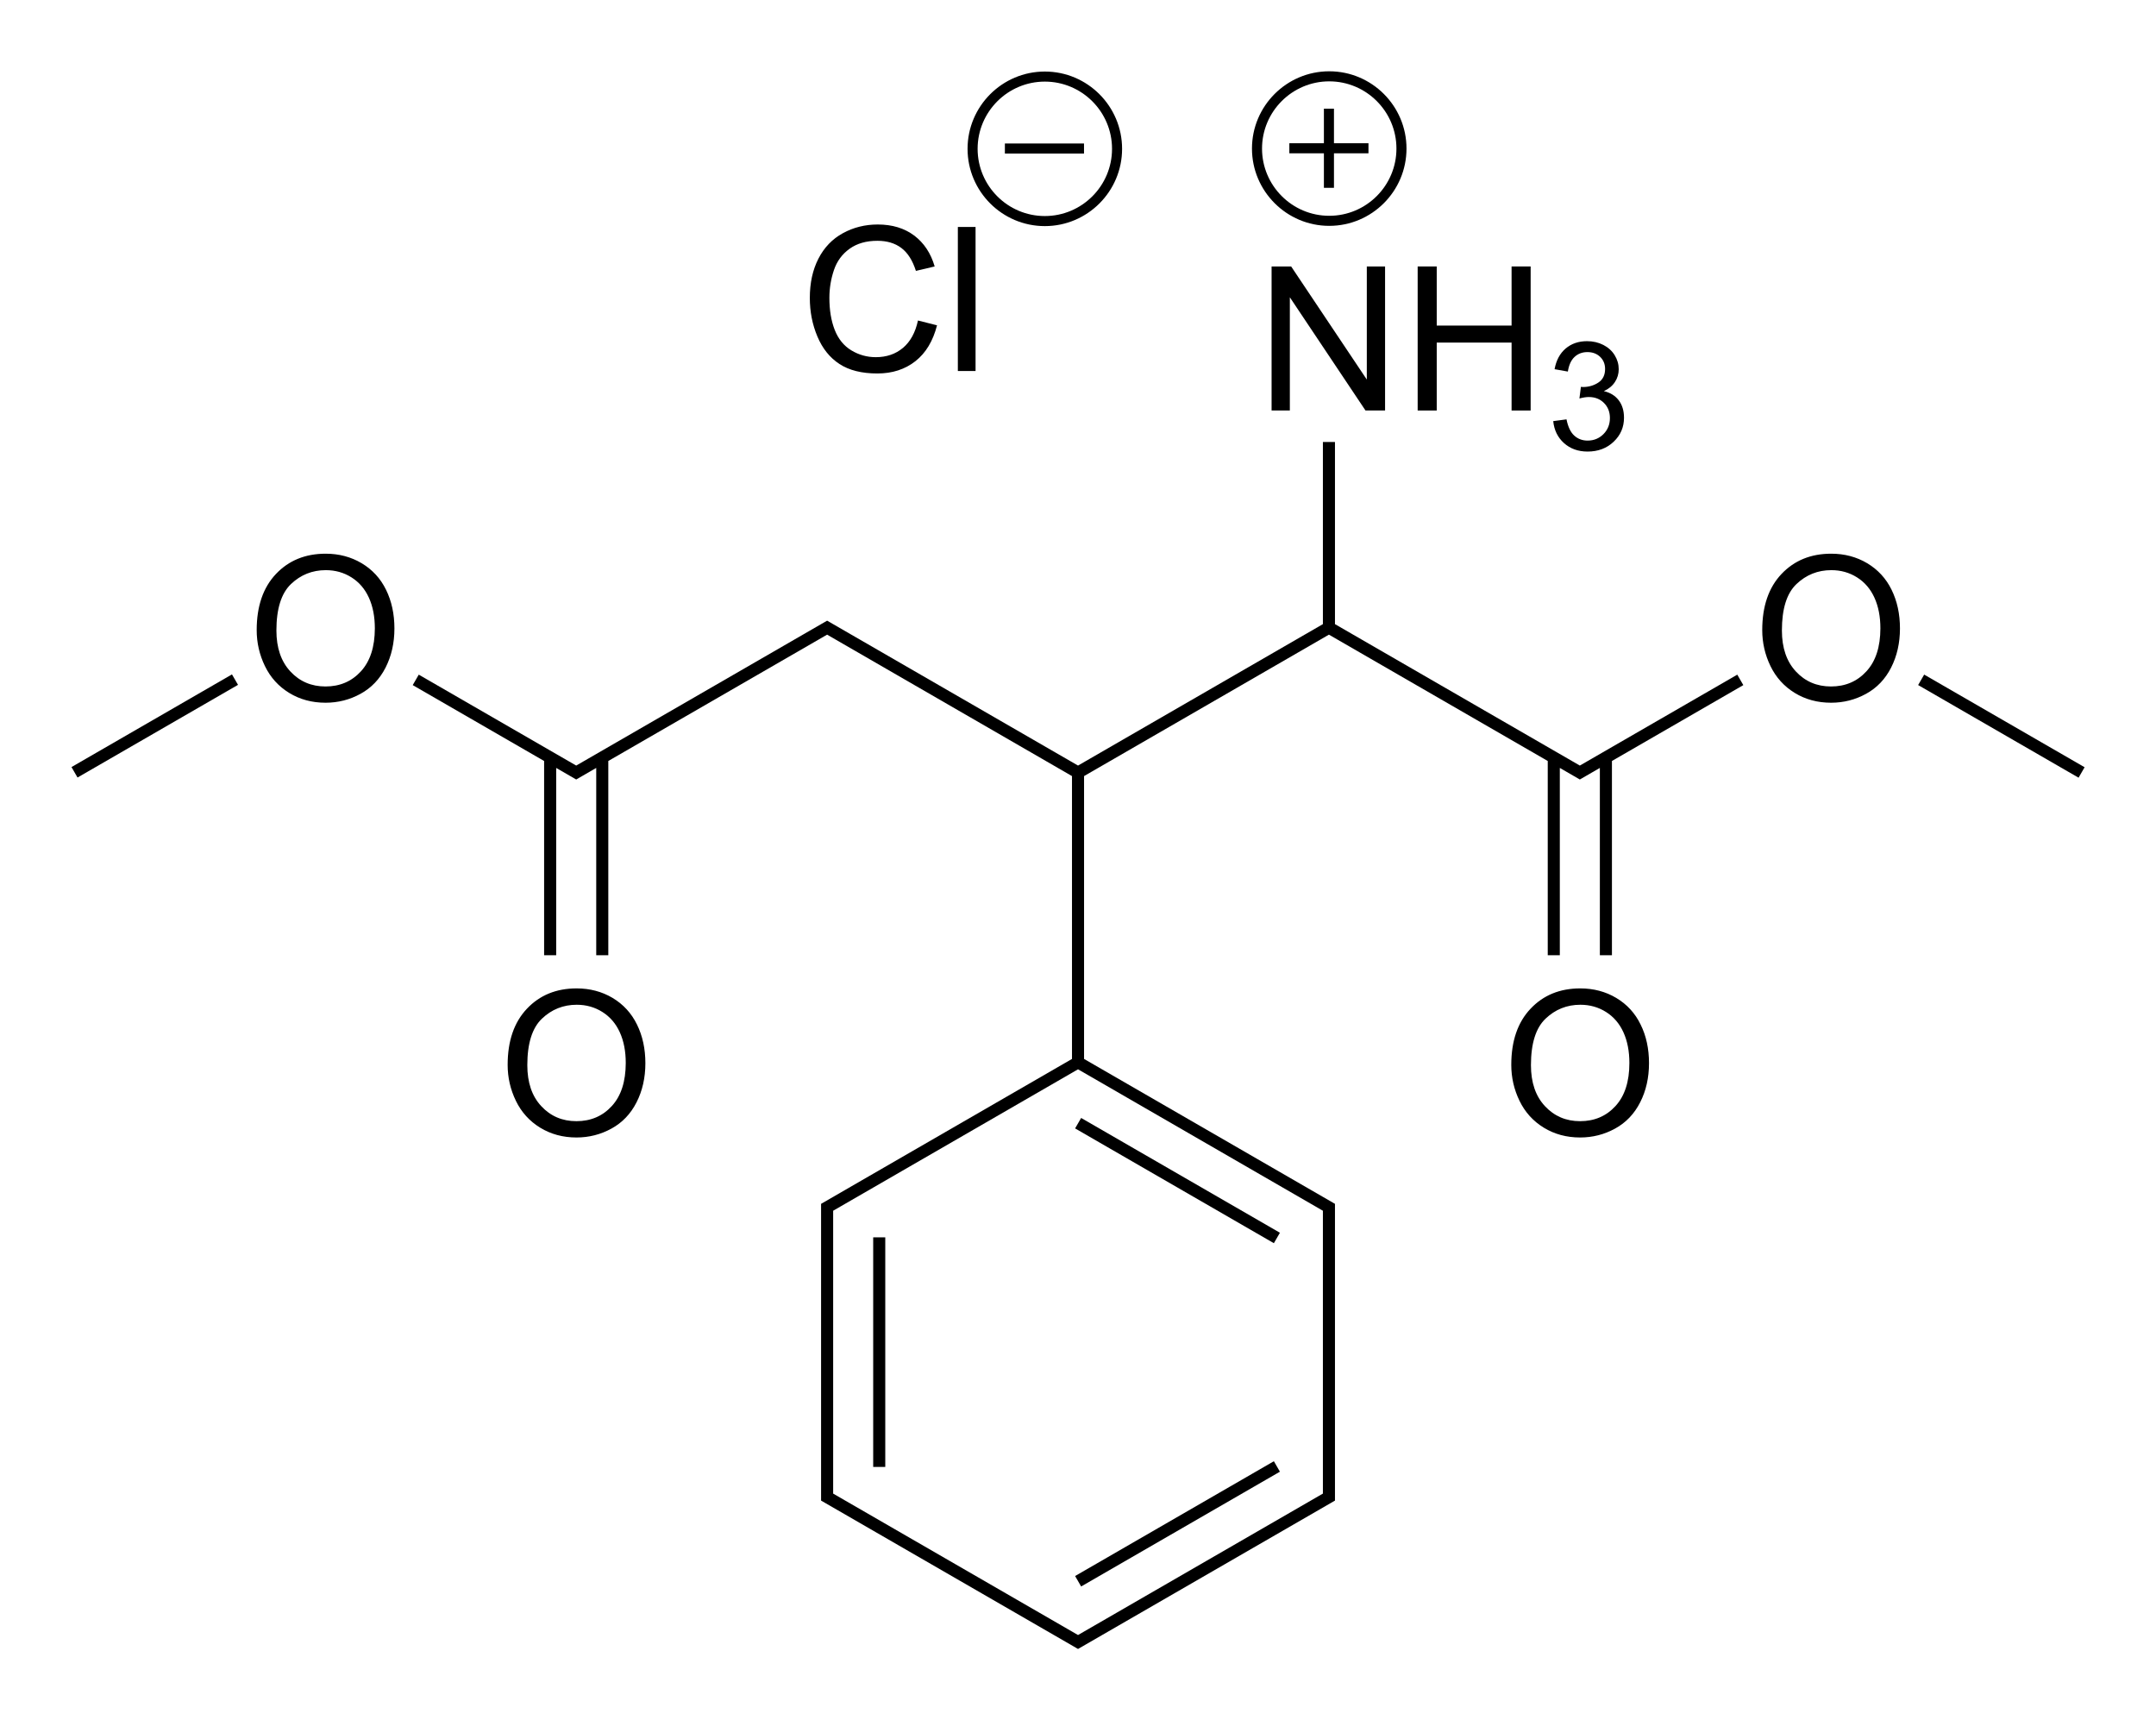
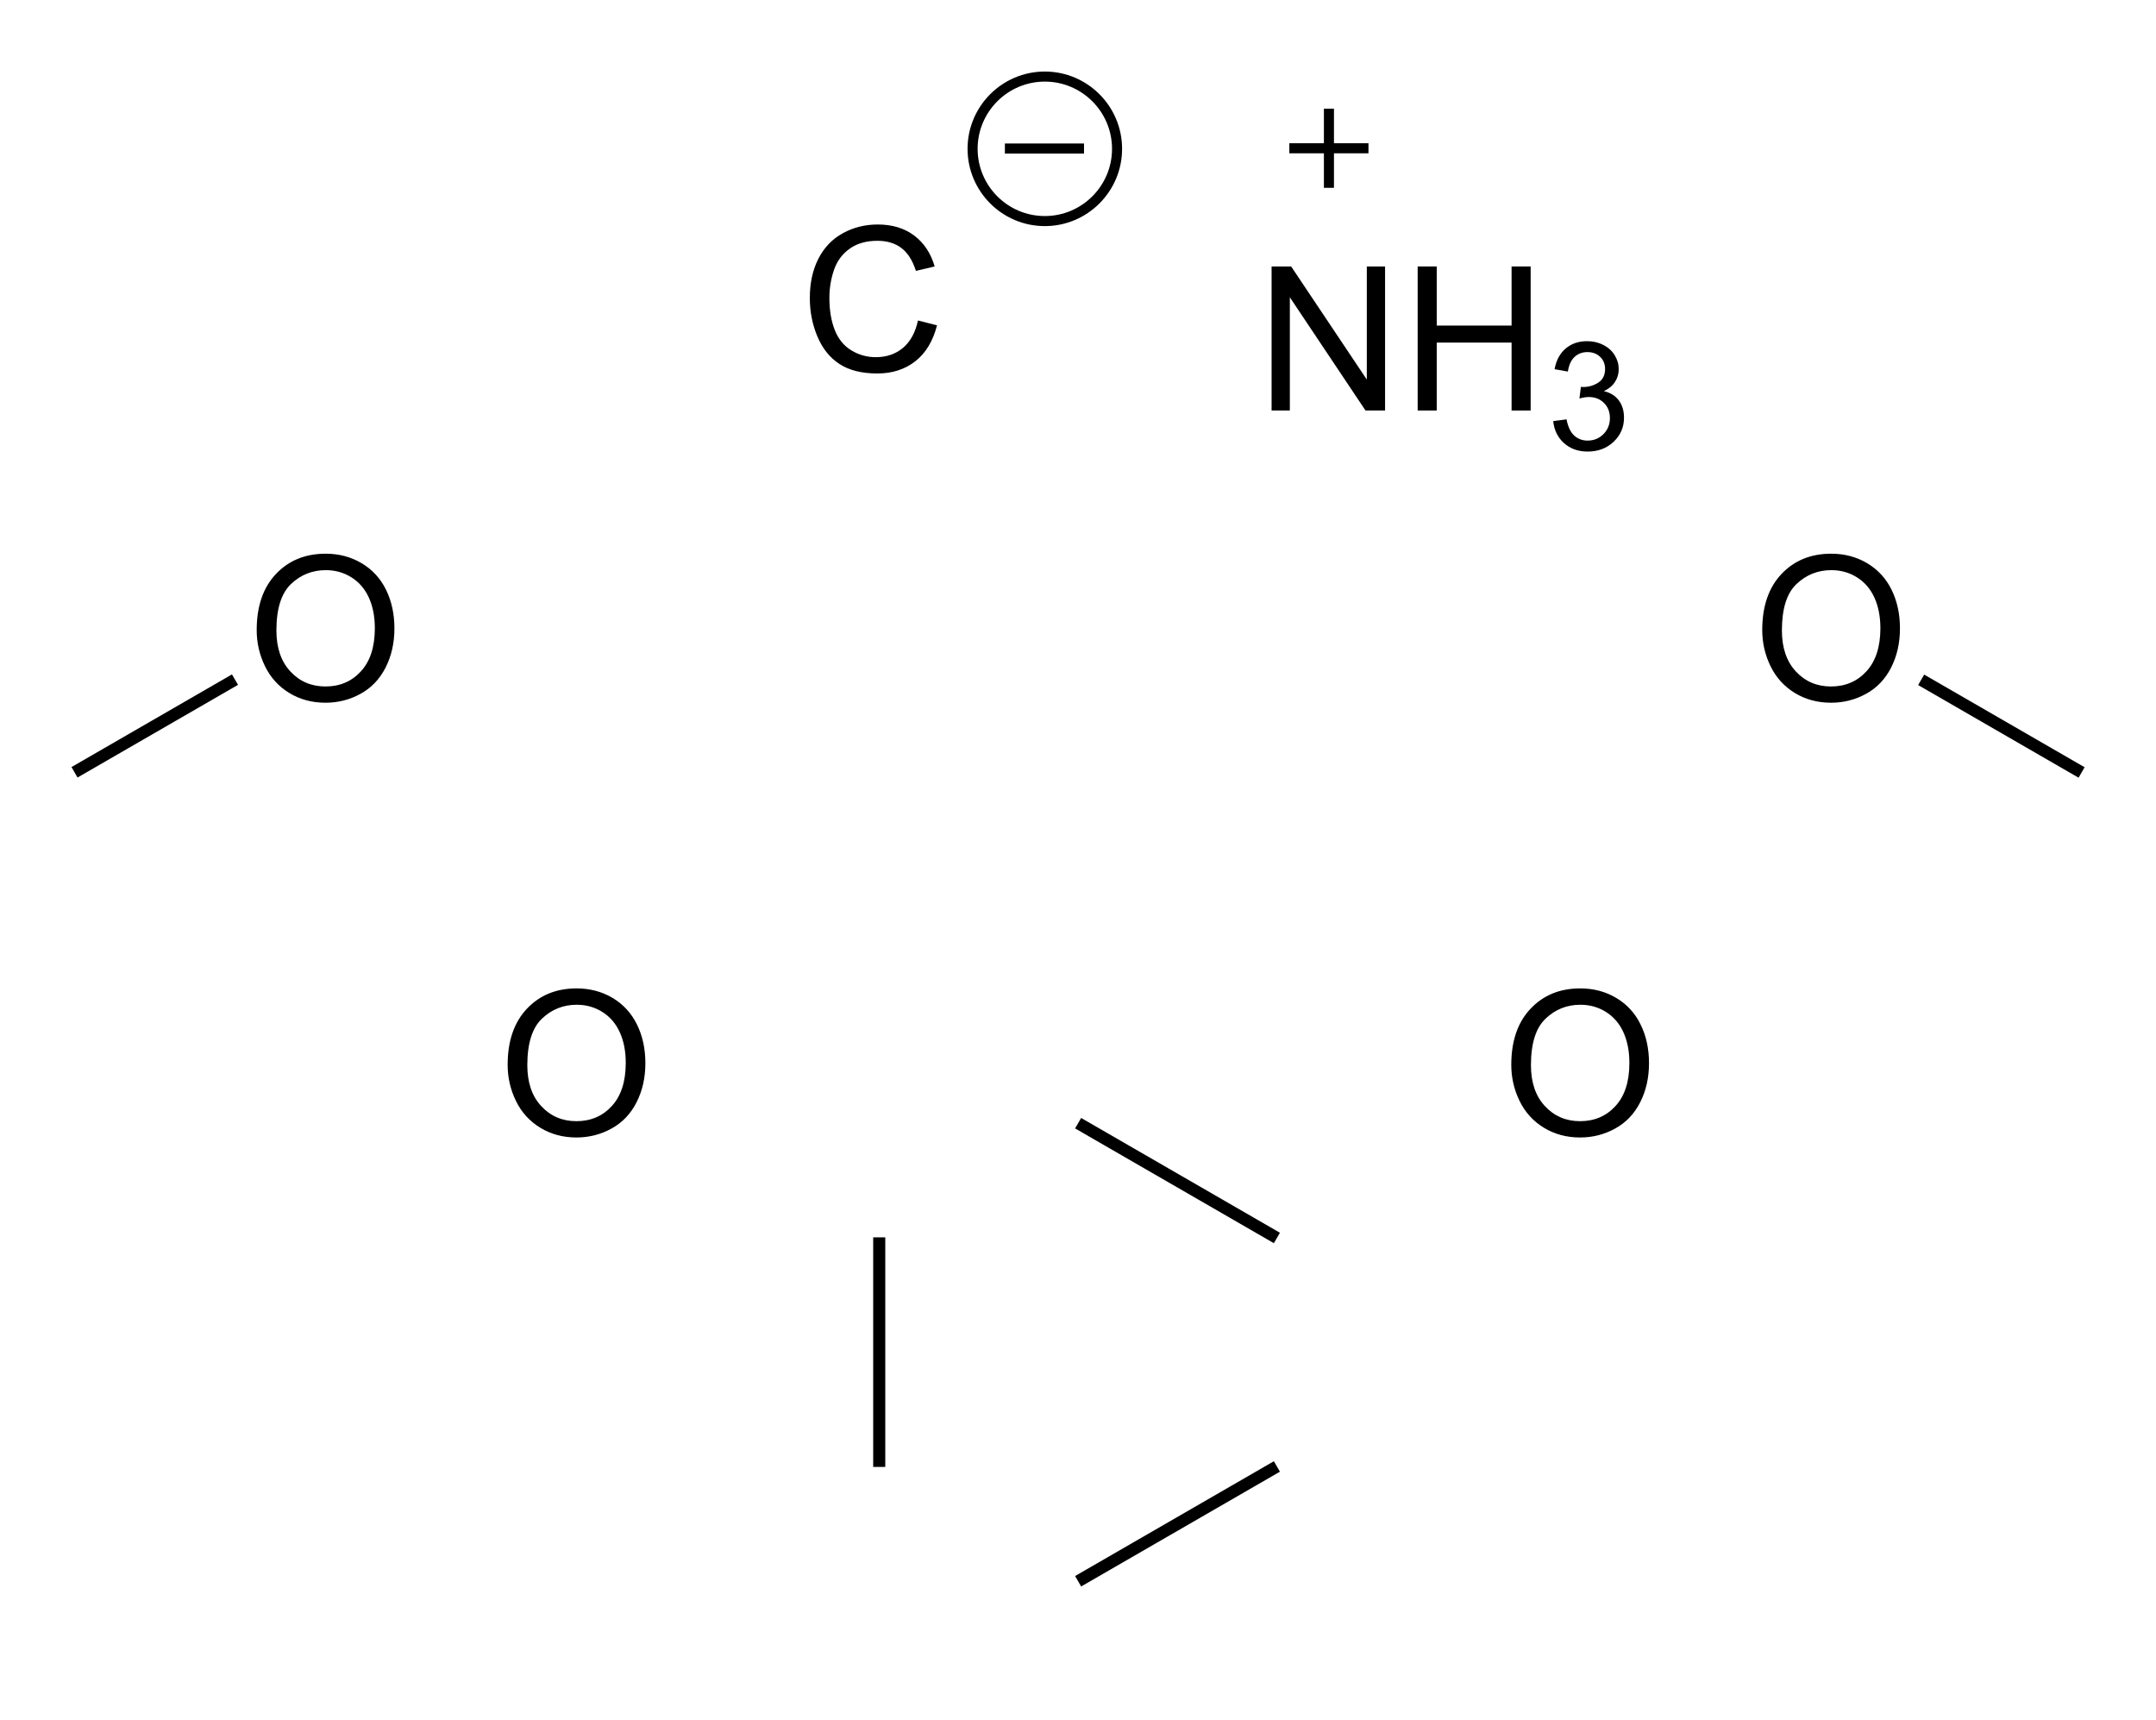
<svg xmlns="http://www.w3.org/2000/svg" version="1.1" id="Слой_1" x="0px" y="0px" viewBox="0 0 428.61 341.9" style="enable-background:new 0 0 428.61 341.9;" xml:space="preserve">
  <style type="text/css">
	.st0{fill:none;}
</style>
  <g>
    <rect x="173.59" y="245.93" width="2.4" height="45.63" />
    <rect x="211.25" y="301.76" transform="matrix(0.866 -0.5 0.5 0.866 -120.093 157.544)" width="45.63" height="2.4" />
    <rect x="232.86" y="211.71" transform="matrix(0.5 -0.866 0.866 0.5 -86.042 320.079)" width="2.4" height="45.63" />
    <path d="M71.89,111.94c-2.12-1.26-4.51-1.89-7.15-1.89c-4.04,0-7.33,1.34-9.88,4.03s-3.83,6.41-3.83,11.16   c0,2.51,0.55,4.9,1.64,7.15s2.7,4.03,4.82,5.33s4.53,1.95,7.23,1.95c2.49,0,4.8-0.59,6.95-1.77s3.81-2.91,4.98-5.21   s1.76-4.89,1.76-7.79c0-2.87-0.56-5.43-1.67-7.69S74.02,113.21,71.89,111.94z M71.75,133.43c-1.84,2.01-4.19,3.01-7.04,3.01   c-2.8,0-5.13-0.99-6.98-2.98s-2.78-4.7-2.78-8.15c0-4.31,0.97-7.39,2.9-9.23s4.24-2.76,6.92-2.76c1.89,0,3.59,0.48,5.11,1.44   s2.67,2.3,3.46,4.04s1.18,3.77,1.18,6.1C74.51,128.58,73.59,131.42,71.75,133.43z" />
    <path d="M121.78,198.34c-2.12-1.26-4.51-1.89-7.15-1.89c-4.04,0-7.33,1.34-9.88,4.04c-2.55,2.69-3.83,6.41-3.83,11.16   c0,2.52,0.55,4.9,1.64,7.15c1.09,2.25,2.7,4.03,4.82,5.33c2.12,1.3,4.53,1.95,7.23,1.95c2.49,0,4.8-0.59,6.95-1.77   c2.15-1.18,3.81-2.91,4.98-5.21c1.17-2.29,1.76-4.89,1.76-7.79c0-2.86-0.56-5.43-1.67-7.68   C125.52,201.36,123.9,199.61,121.78,198.34z M121.63,219.83c-1.84,2.01-4.19,3.01-7.04,3.01c-2.8,0-5.13-0.99-6.98-2.98   c-1.86-1.99-2.78-4.7-2.78-8.16c0-4.31,0.97-7.39,2.9-9.23c1.93-1.84,4.24-2.77,6.92-2.77c1.89,0,3.59,0.48,5.11,1.44   s2.67,2.3,3.46,4.04s1.18,3.77,1.18,6.1C124.39,214.98,123.47,217.82,121.63,219.83z" />
    <rect x="12.31" y="143.13" transform="matrix(0.866 -0.5 0.5 0.866 -68.013 34.664)" width="36.84" height="2.4" />
    <polygon points="271.72,75.44 256.68,52.96 252.79,52.96 252.79,81.59 256.42,81.59 256.42,59.09 271.46,81.59 275.35,81.59    275.35,52.96 271.72,52.96  " />
    <polygon points="285.62,68.09 300.5,68.09 300.5,81.59 304.29,81.59 304.29,52.96 300.5,52.96 300.5,64.71 285.62,64.71    285.62,52.96 281.83,52.96 281.83,81.59 285.62,81.59  " />
    <path d="M315.62,87.57c-1.05,0-1.93-0.33-2.66-0.99c-0.73-0.66-1.24-1.74-1.54-3.23l-2.64,0.35c0.18,1.79,0.89,3.24,2.13,4.36   c1.25,1.12,2.81,1.69,4.7,1.69c2.09,0,3.82-0.65,5.19-1.96c1.37-1.3,2.05-2.89,2.05-4.77c0-1.38-0.35-2.54-1.05-3.46   c-0.7-0.92-1.69-1.53-2.96-1.82c0.98-0.45,1.71-1.05,2.21-1.82c0.5-0.76,0.75-1.61,0.75-2.53c0-0.98-0.26-1.9-0.79-2.77   s-1.28-1.55-2.26-2.06c-0.99-0.5-2.07-0.75-3.24-0.75c-1.7,0-3.12,0.49-4.26,1.46c-1.14,0.97-1.88,2.34-2.2,4.11l2.64,0.47   c0.2-1.29,0.64-2.26,1.32-2.9s1.54-0.97,2.56-0.97c1.04,0,1.88,0.32,2.54,0.95c0.65,0.63,0.98,1.43,0.98,2.4   c0,1.22-0.45,2.12-1.35,2.71s-1.91,0.88-3.03,0.88c-0.11,0-0.25-0.01-0.43-0.03l-0.29,2.31c0.74-0.2,1.36-0.29,1.86-0.29   c1.22,0,2.23,0.39,3.02,1.18c0.79,0.79,1.18,1.79,1.18,2.99c0,1.27-0.43,2.34-1.28,3.2C317.91,87.14,316.86,87.57,315.62,87.57z" />
    <path d="M371.19,111.94c-2.12-1.26-4.51-1.89-7.15-1.89c-4.04,0-7.33,1.34-9.88,4.03c-2.55,2.69-3.83,6.41-3.83,11.16   c0,2.51,0.55,4.9,1.64,7.15s2.7,4.03,4.82,5.33c2.12,1.3,4.53,1.95,7.23,1.95c2.48,0,4.8-0.59,6.95-1.77s3.81-2.91,4.98-5.21   s1.76-4.89,1.76-7.79c0-2.87-0.56-5.43-1.67-7.69S373.31,113.21,371.19,111.94z M371.04,133.43c-1.84,2.01-4.19,3.01-7.04,3.01   c-2.8,0-5.13-0.99-6.98-2.98s-2.78-4.7-2.78-8.15c0-4.31,0.96-7.39,2.9-9.23s4.24-2.76,6.93-2.76c1.89,0,3.59,0.48,5.11,1.44   c1.52,0.96,2.67,2.3,3.46,4.04c0.79,1.74,1.18,3.77,1.18,6.1C373.81,128.58,372.89,131.42,371.04,133.43z" />
-     <path d="M314.07,152.16l-48.68-28.11v-36.2h-2.4v36.2l-48.68,28.11l-49.88-28.8l-49.88,28.8l-31.3-18.07l-1.2,2.08l26.12,15.08   v38.61h2.4v-37.23l3.98,2.3l3.98-2.3v37.23h2.4v-38.61l43.5-25.11l48.68,28.11v56.22l-49.88,28.8v58.98l51.08,29.49l51.08-29.49   v-58.98l-49.88-28.8v-56.22l48.68-28.11l43.5,25.11v38.61h2.4v-37.23l3.98,2.3l3.98-2.3v37.23h2.4v-38.61l26.12-15.08l-1.2-2.08   L314.07,152.16z M262.99,240.64v56.22l-48.68,28.11l-48.68-28.11v-56.22l48.68-28.11L262.99,240.64z" />
    <path d="M321.3,198.34c-2.12-1.26-4.5-1.89-7.15-1.89c-4.04,0-7.33,1.34-9.88,4.04c-2.55,2.69-3.83,6.41-3.83,11.16   c0,2.52,0.55,4.9,1.64,7.15c1.09,2.25,2.7,4.03,4.82,5.33c2.12,1.3,4.53,1.95,7.23,1.95c2.49,0,4.8-0.59,6.95-1.77   c2.15-1.18,3.81-2.91,4.98-5.21c1.17-2.29,1.76-4.89,1.76-7.79c0-2.86-0.55-5.43-1.67-7.68   C325.05,201.36,323.43,199.61,321.3,198.34z M321.16,219.83c-1.84,2.01-4.19,3.01-7.04,3.01c-2.8,0-5.12-0.99-6.98-2.98   c-1.86-1.99-2.79-4.7-2.79-8.16c0-4.31,0.97-7.39,2.9-9.23c1.93-1.84,4.24-2.77,6.92-2.77c1.89,0,3.59,0.48,5.11,1.44   c1.52,0.96,2.67,2.3,3.46,4.04c0.79,1.74,1.18,3.77,1.18,6.1C323.92,214.98,323,217.82,321.16,219.83z" />
    <rect x="396.69" y="125.92" transform="matrix(0.5 -0.866 0.866 0.5 73.931 416.731)" width="2.4" height="36.83" />
-     <path d="M264.25,44.89c8.47,0,15.36-6.89,15.36-15.36c0-8.47-6.89-15.36-15.36-15.36c-8.47,0-15.36,6.89-15.36,15.36   C248.89,38,255.79,44.89,264.25,44.89z M264.25,16.17c7.37,0,13.36,5.99,13.36,13.36s-5.99,13.36-13.36,13.36   s-13.36-5.99-13.36-13.36S256.89,16.17,264.25,16.17z" />
    <polygon points="263.19,37.33 265.19,37.33 265.19,30.47 272.05,30.47 272.05,28.47 265.19,28.47 265.19,21.6 263.19,21.6    263.19,28.47 256.32,28.47 256.32,30.47 263.19,30.47  " />
    <path d="M166.89,72.35c1.93,1.26,4.44,1.88,7.53,1.88c2.98,0,5.5-0.82,7.57-2.45s3.49-4.01,4.29-7.12l-3.79-0.96   c-0.52,2.41-1.52,4.22-2.99,5.45s-3.27,1.84-5.39,1.84c-1.74,0-3.37-0.45-4.86-1.35s-2.6-2.26-3.31-4.07s-1.06-3.94-1.06-6.38   c0-1.89,0.3-3.72,0.9-5.5s1.64-3.19,3.12-4.25s3.32-1.58,5.52-1.58c1.91,0,3.5,0.47,4.77,1.43s2.23,2.47,2.89,4.55l3.73-0.88   c-0.77-2.64-2.13-4.69-4.08-6.15s-4.36-2.19-7.23-2.19c-2.53,0-4.84,0.58-6.94,1.73s-3.72,2.84-4.86,5.06s-1.71,4.82-1.71,7.8   c0,2.73,0.5,5.29,1.51,7.68S164.96,71.09,166.89,72.35z" />
-     <rect x="190.42" y="45.11" width="3.52" height="28.63" />
    <path d="M207.71,44.94c8.47,0,15.36-6.89,15.36-15.36c0-8.47-6.89-15.36-15.36-15.36c-8.47,0-15.36,6.89-15.36,15.36   C192.35,38.05,199.24,44.94,207.71,44.94z M207.71,16.22c7.37,0,13.36,5.99,13.36,13.36s-5.99,13.36-13.36,13.36   s-13.36-5.99-13.36-13.36S200.34,16.22,207.71,16.22z" />
    <rect x="199.77" y="28.52" width="15.73" height="2" />
  </g>
</svg>